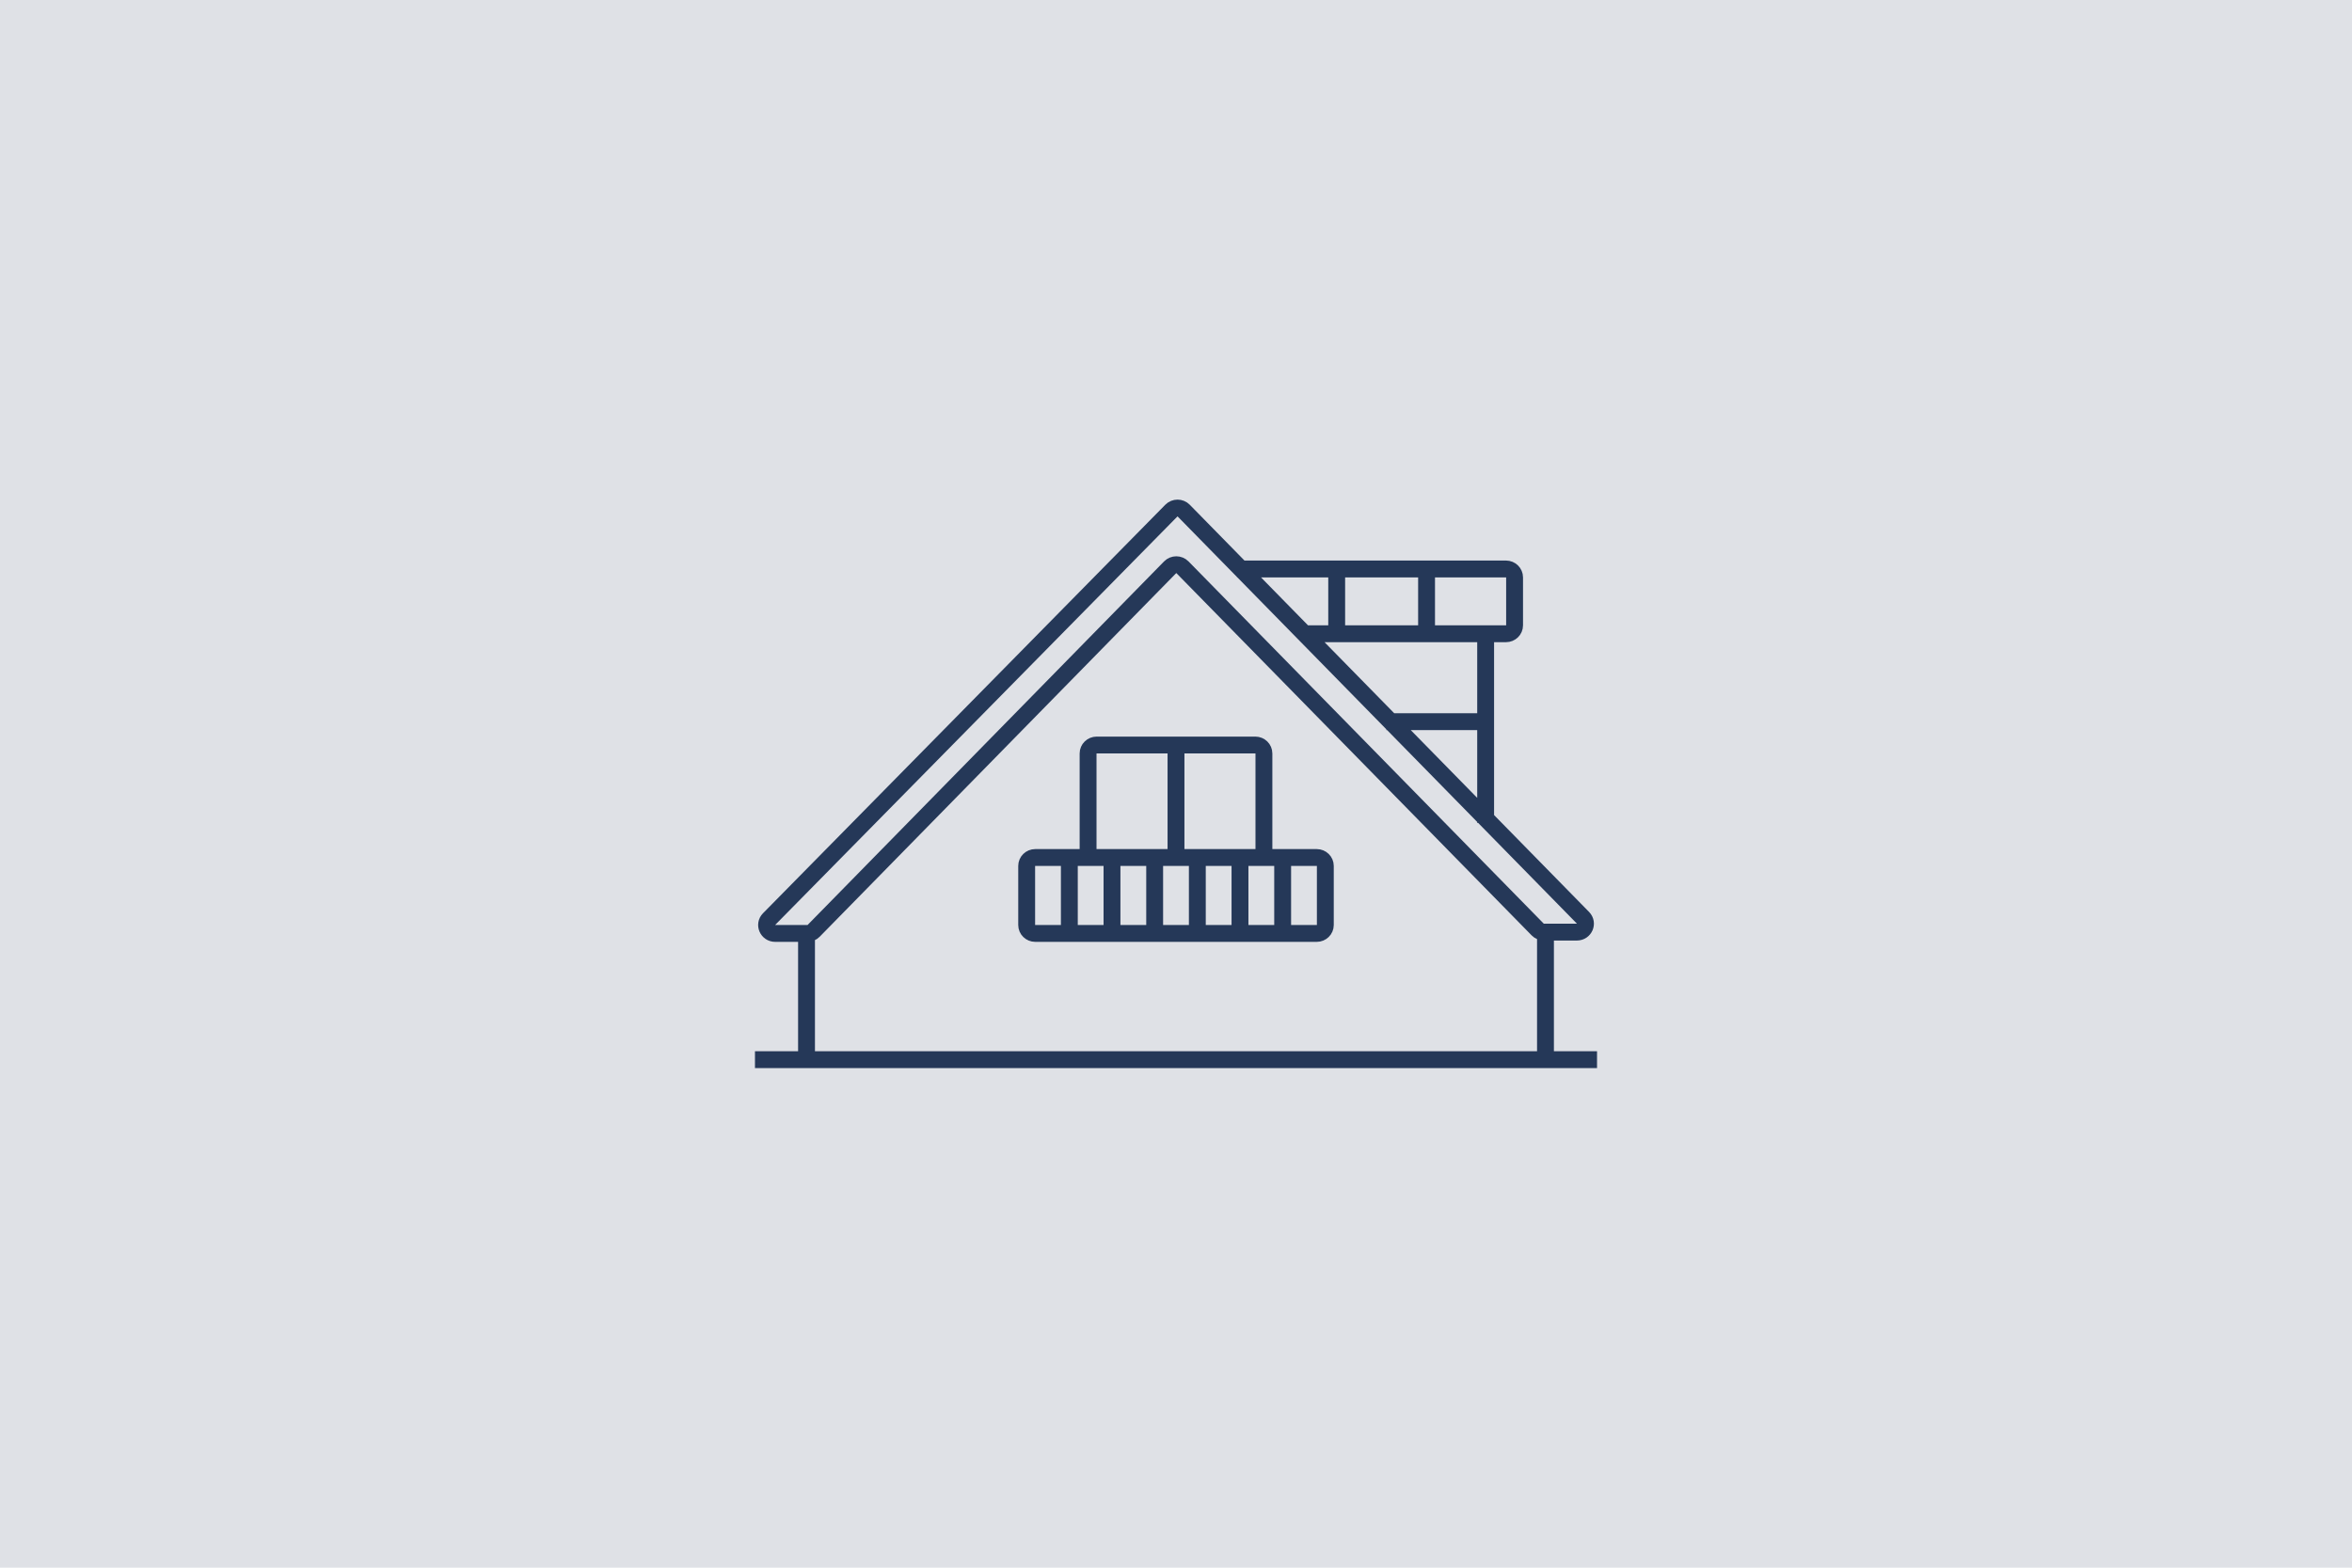
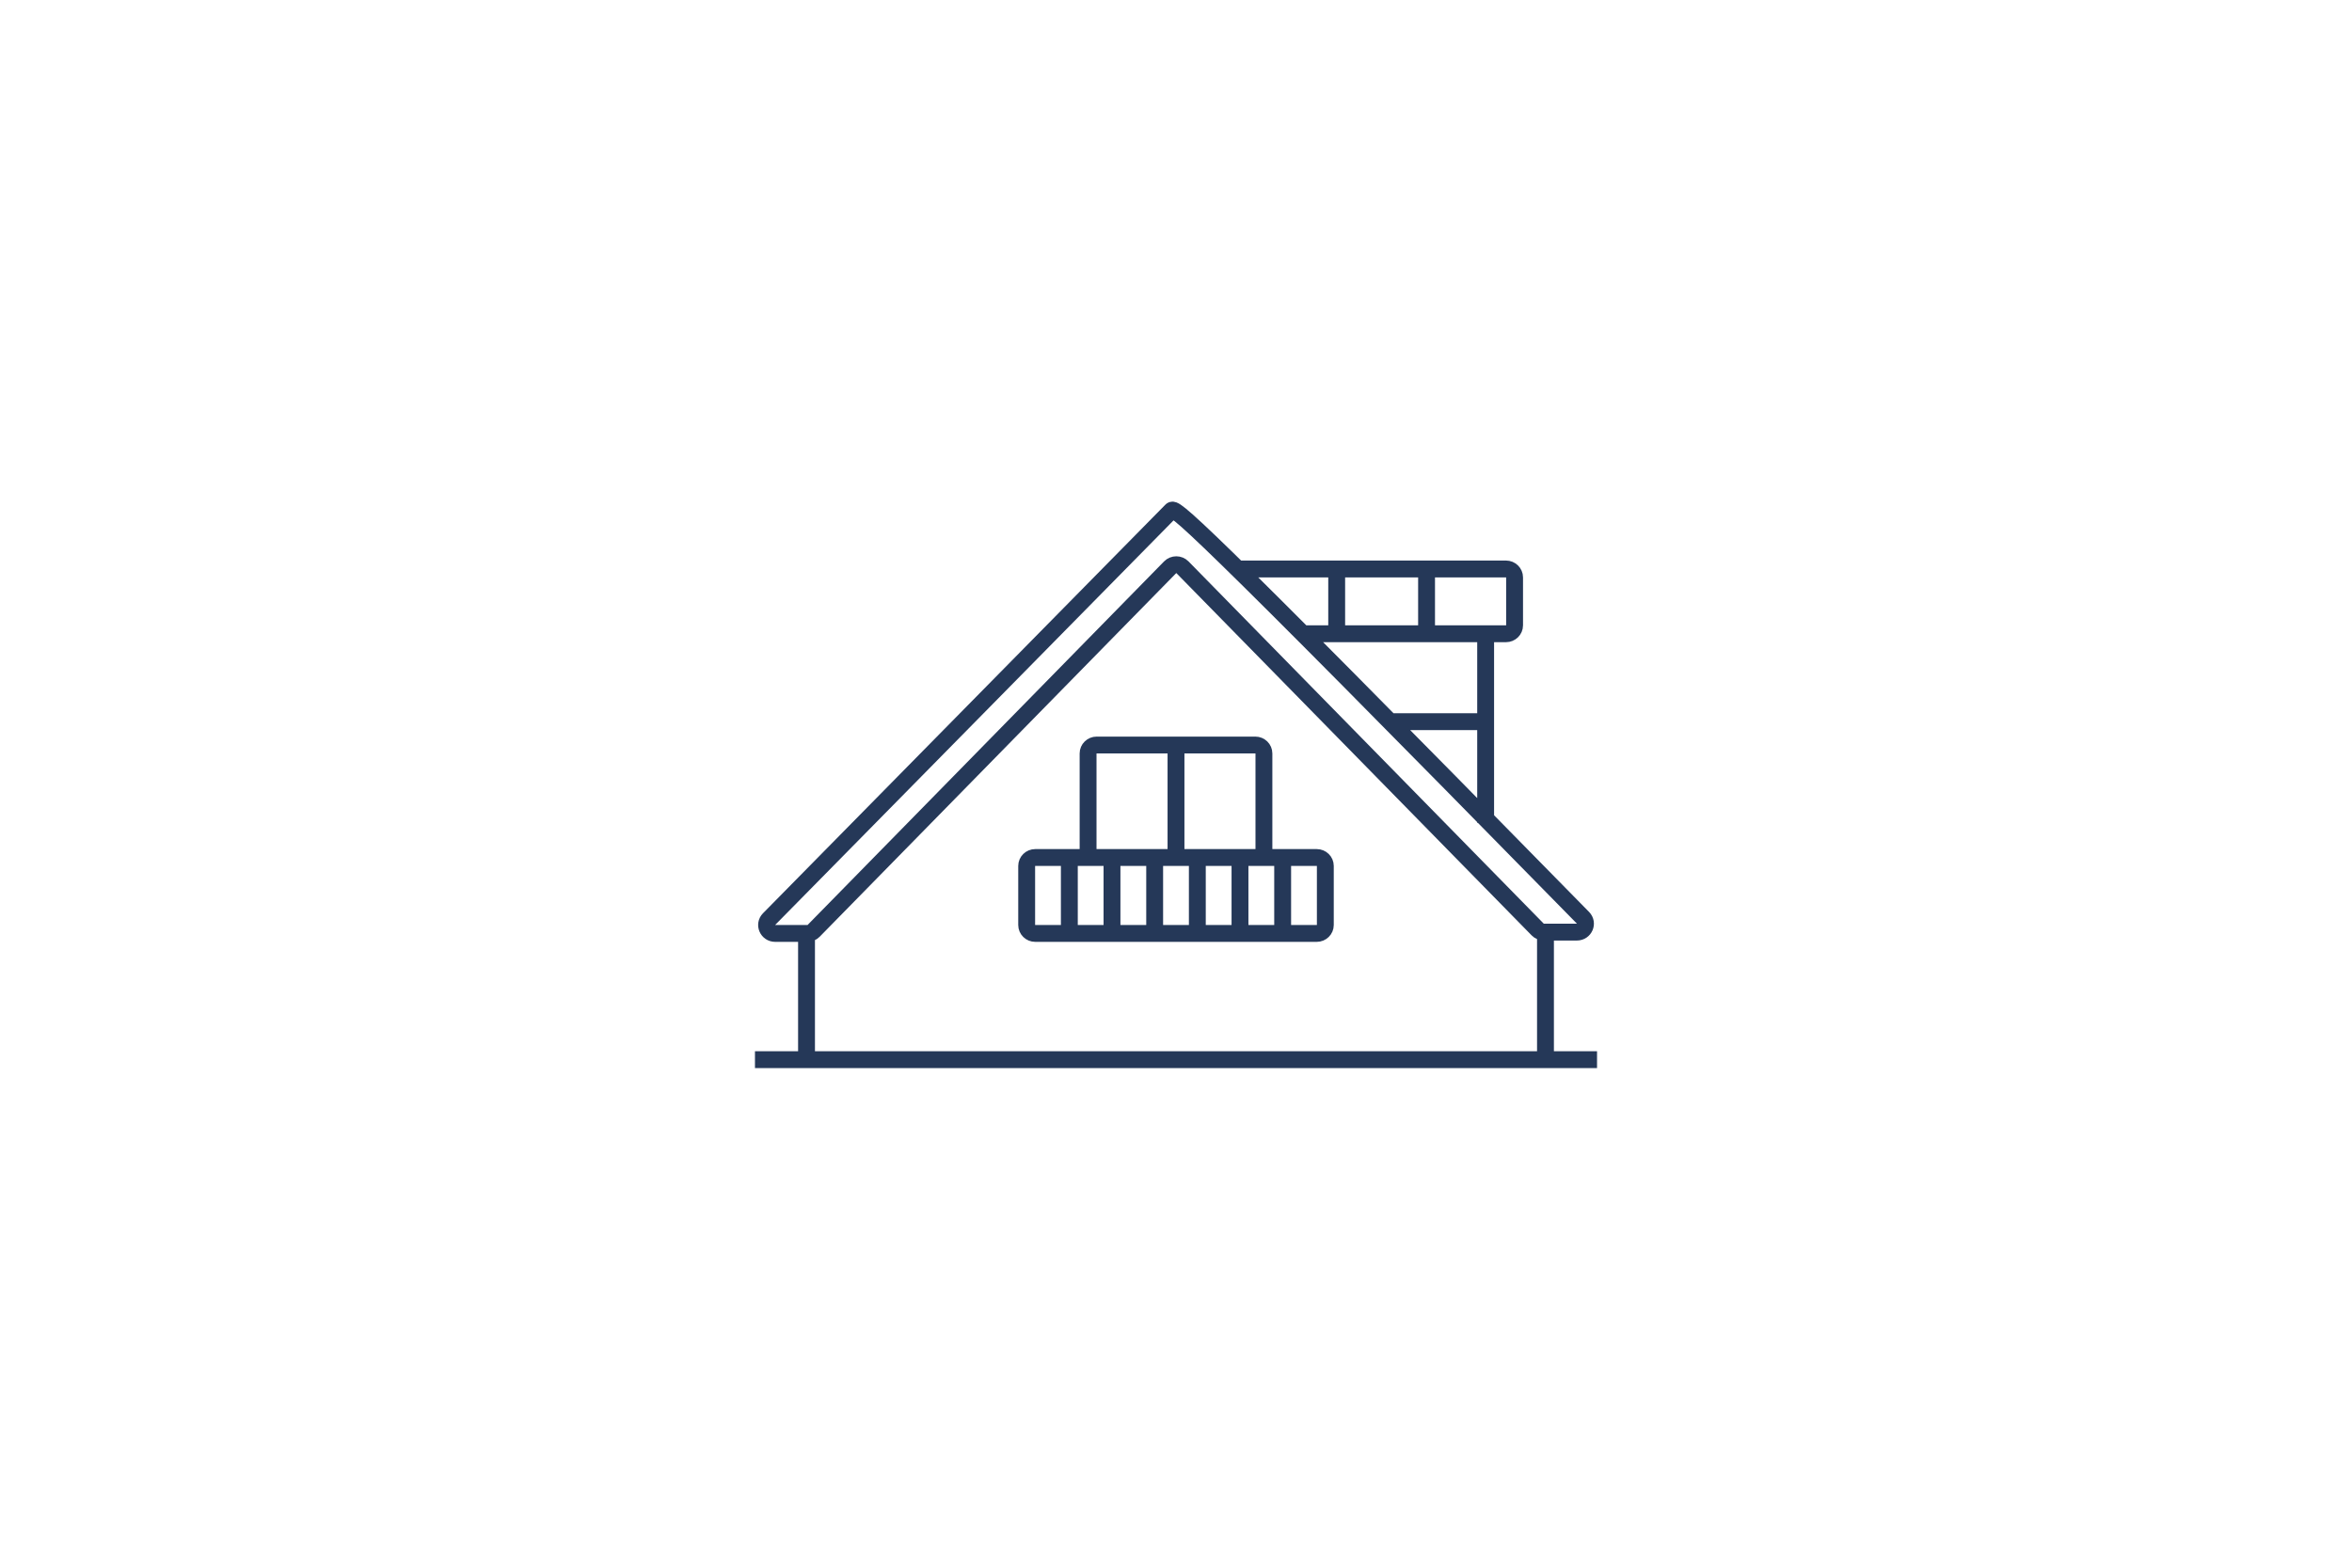
<svg xmlns="http://www.w3.org/2000/svg" width="324" height="216" viewBox="0 0 324 216" fill="none">
-   <rect width="324" height="216" fill="#DFE1E6" />
-   <path d="M190.979 99.43H204.655M204.655 99.43V113.379M204.655 99.43V87.32M170.414 78.395H207.458C208.112 78.395 208.642 78.915 208.642 79.555V86.161C208.642 86.801 208.112 87.32 207.458 87.32H179.539M196.516 78.395V87.32M184.136 78.395V87.32M220 146H104M162 118.15V102.652M147.307 118.15V128.611M153.183 118.15V128.611M159.061 118.15V128.611M164.939 118.15V128.611M170.815 118.15V128.611M176.693 118.15V128.611M111.102 128.611L111.102 144.841M212.898 128.611V144.841M172.927 118.15H151.073C150.419 118.15 149.889 117.631 149.889 116.991V103.811C149.889 103.171 150.419 102.652 151.073 102.652H172.927C173.581 102.652 174.111 103.171 174.111 103.811V116.991C174.111 117.631 173.581 118.15 172.927 118.15ZM106.786 128.611H111.229C111.551 128.611 111.859 128.482 112.083 128.254L161.188 78.166C161.653 77.691 162.429 77.691 162.895 78.166L211.827 128.072C212.05 128.3 212.358 128.428 212.681 128.428H217.222C218.265 128.428 218.799 127.203 218.076 126.466L163.064 70.356C162.599 69.882 161.824 69.881 161.358 70.355L105.934 126.647C105.209 127.383 105.742 128.611 106.786 128.611ZM181.387 118.15H142.613C141.959 118.15 141.429 118.669 141.429 119.31V127.451C141.429 128.092 141.959 128.611 142.613 128.611H181.387C182.041 128.611 182.571 128.092 182.571 127.451V119.31C182.571 118.669 182.041 118.15 181.387 118.15Z" stroke="#253858" stroke-width="2.324" stroke-miterlimit="10" />
+   <path d="M190.979 99.43H204.655M204.655 99.43V113.379M204.655 99.43V87.32M170.414 78.395H207.458C208.112 78.395 208.642 78.915 208.642 79.555V86.161C208.642 86.801 208.112 87.32 207.458 87.32H179.539M196.516 78.395V87.32M184.136 78.395V87.32M220 146H104M162 118.15V102.652M147.307 118.15V128.611M153.183 118.15V128.611M159.061 118.15V128.611M164.939 118.15V128.611M170.815 118.15V128.611M176.693 118.15V128.611M111.102 128.611L111.102 144.841M212.898 128.611V144.841M172.927 118.15H151.073C150.419 118.15 149.889 117.631 149.889 116.991V103.811C149.889 103.171 150.419 102.652 151.073 102.652H172.927C173.581 102.652 174.111 103.171 174.111 103.811V116.991C174.111 117.631 173.581 118.15 172.927 118.15ZM106.786 128.611H111.229C111.551 128.611 111.859 128.482 112.083 128.254L161.188 78.166C161.653 77.691 162.429 77.691 162.895 78.166L211.827 128.072C212.05 128.3 212.358 128.428 212.681 128.428H217.222C218.265 128.428 218.799 127.203 218.076 126.466C162.599 69.882 161.824 69.881 161.358 70.355L105.934 126.647C105.209 127.383 105.742 128.611 106.786 128.611ZM181.387 118.15H142.613C141.959 118.15 141.429 118.669 141.429 119.31V127.451C141.429 128.092 141.959 128.611 142.613 128.611H181.387C182.041 128.611 182.571 128.092 182.571 127.451V119.31C182.571 118.669 182.041 118.15 181.387 118.15Z" stroke="#253858" stroke-width="2.324" stroke-miterlimit="10" />
</svg>